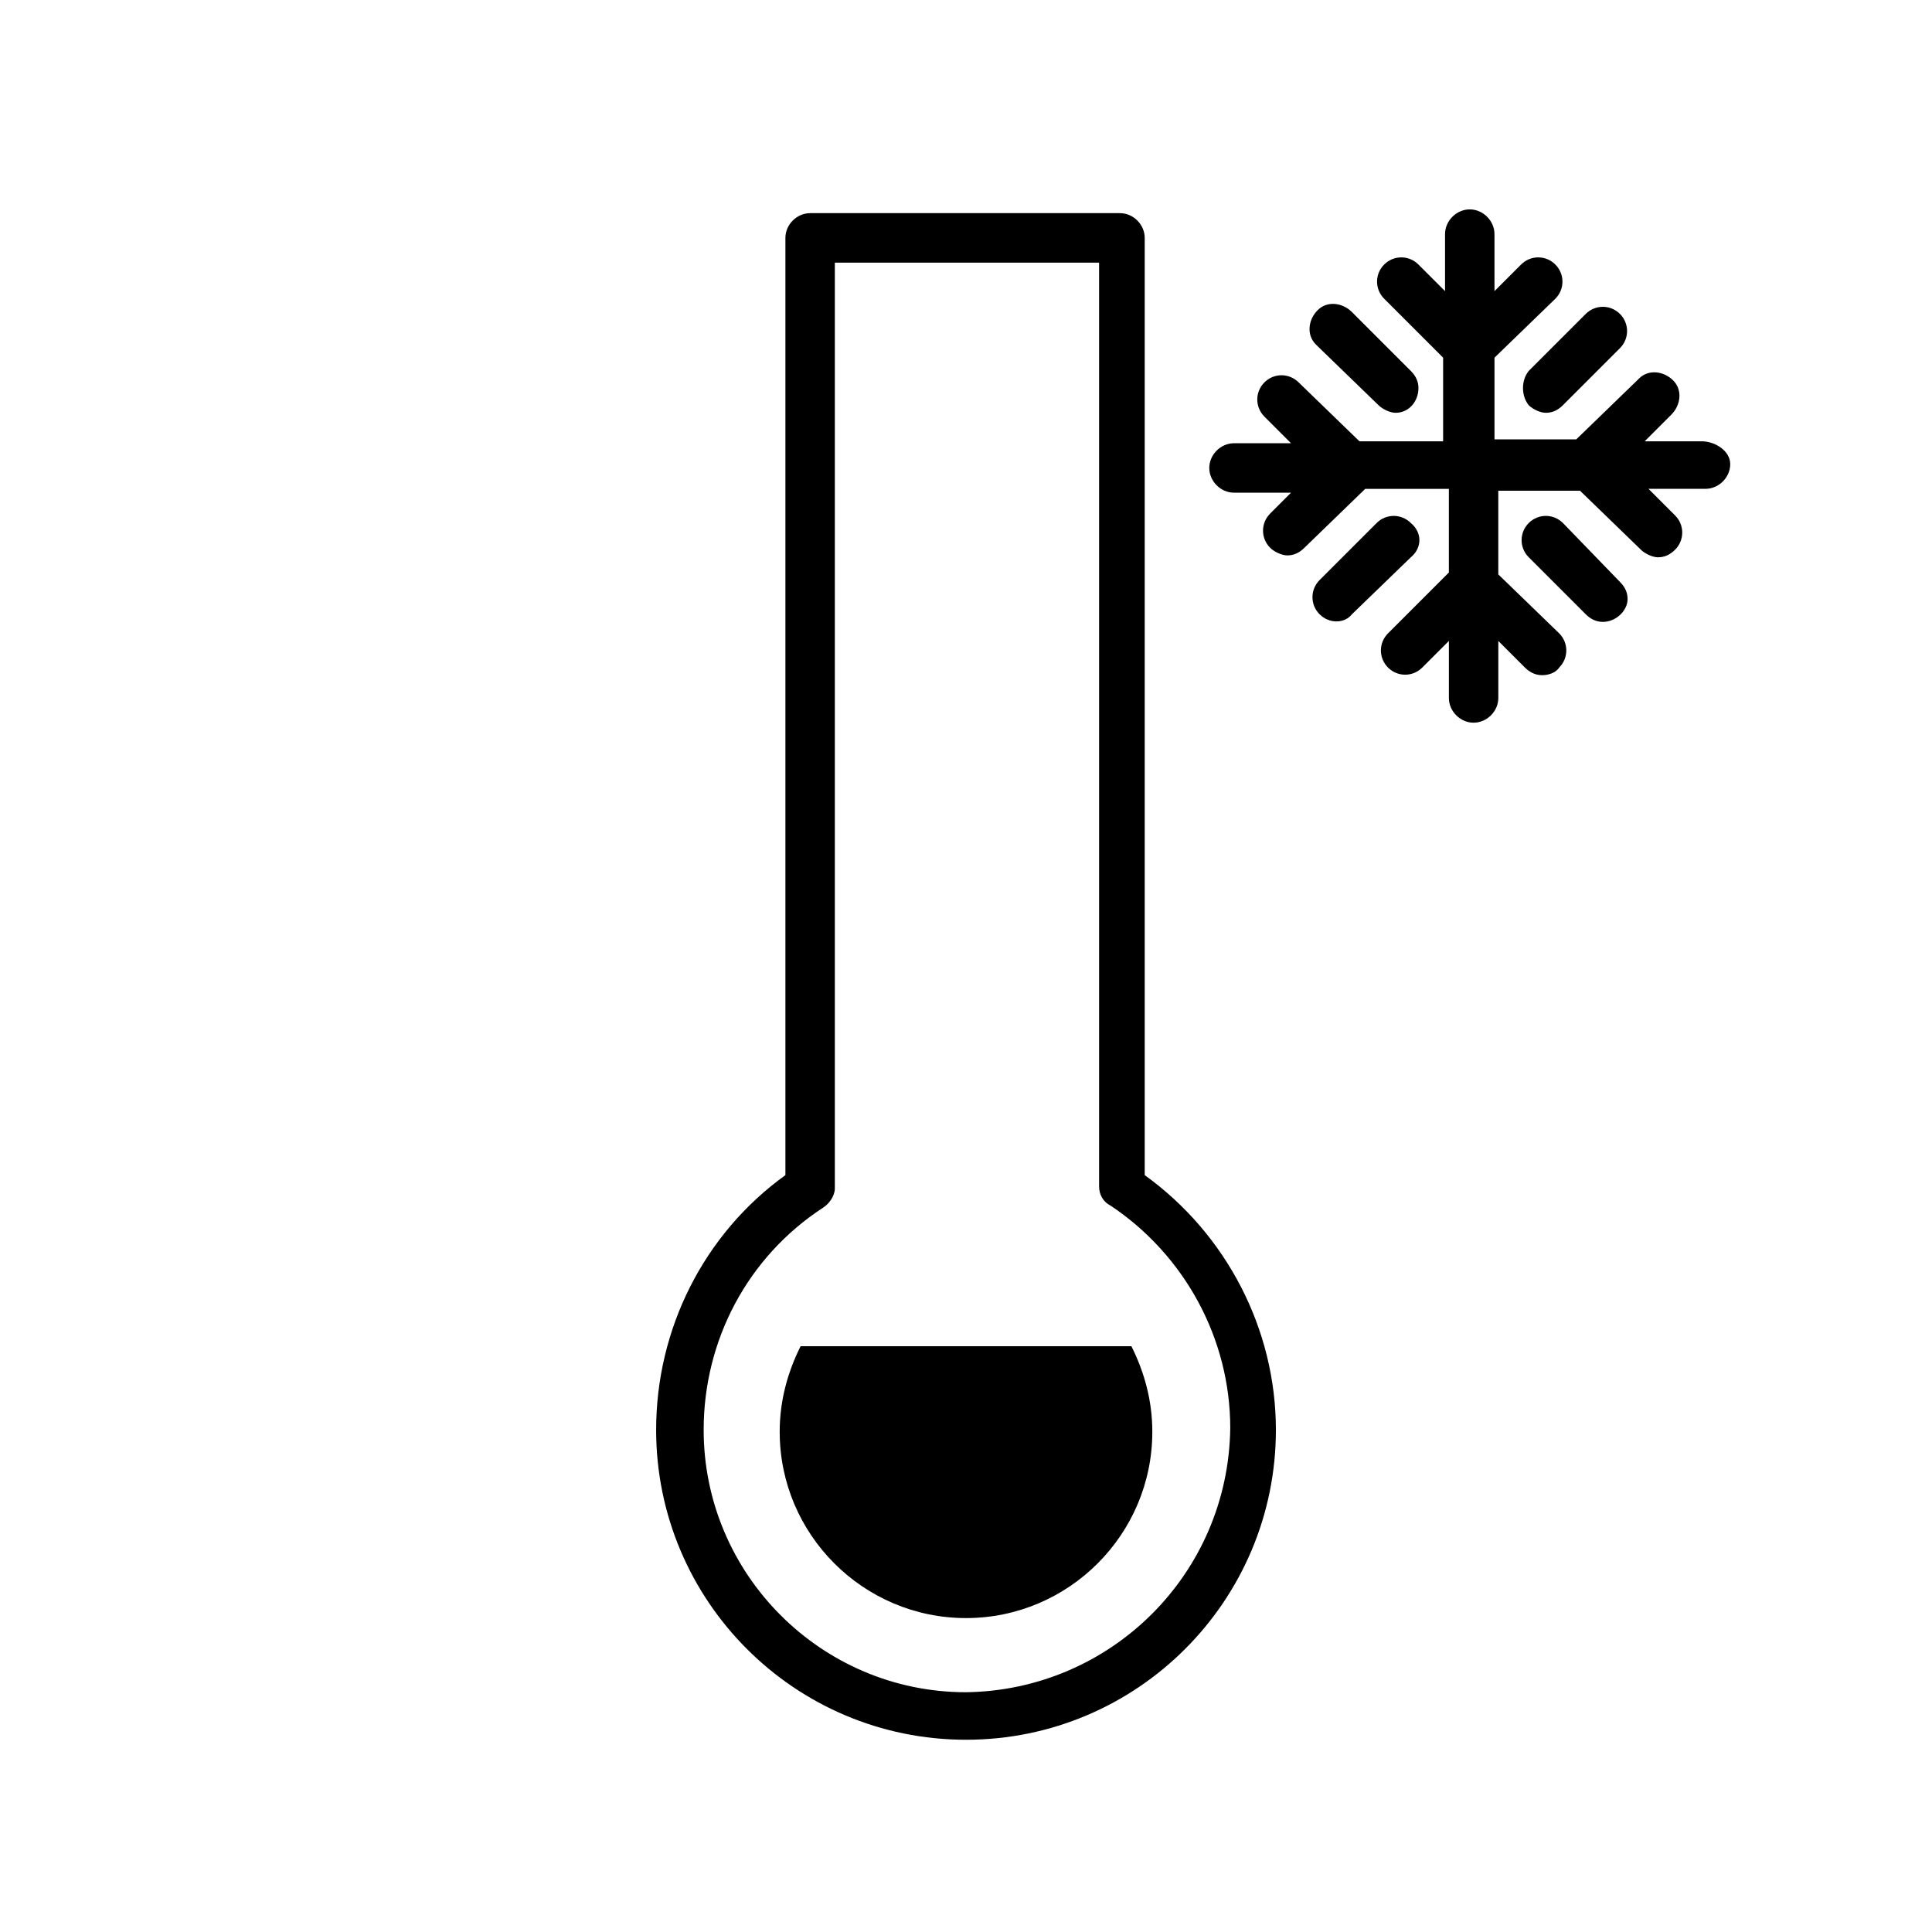
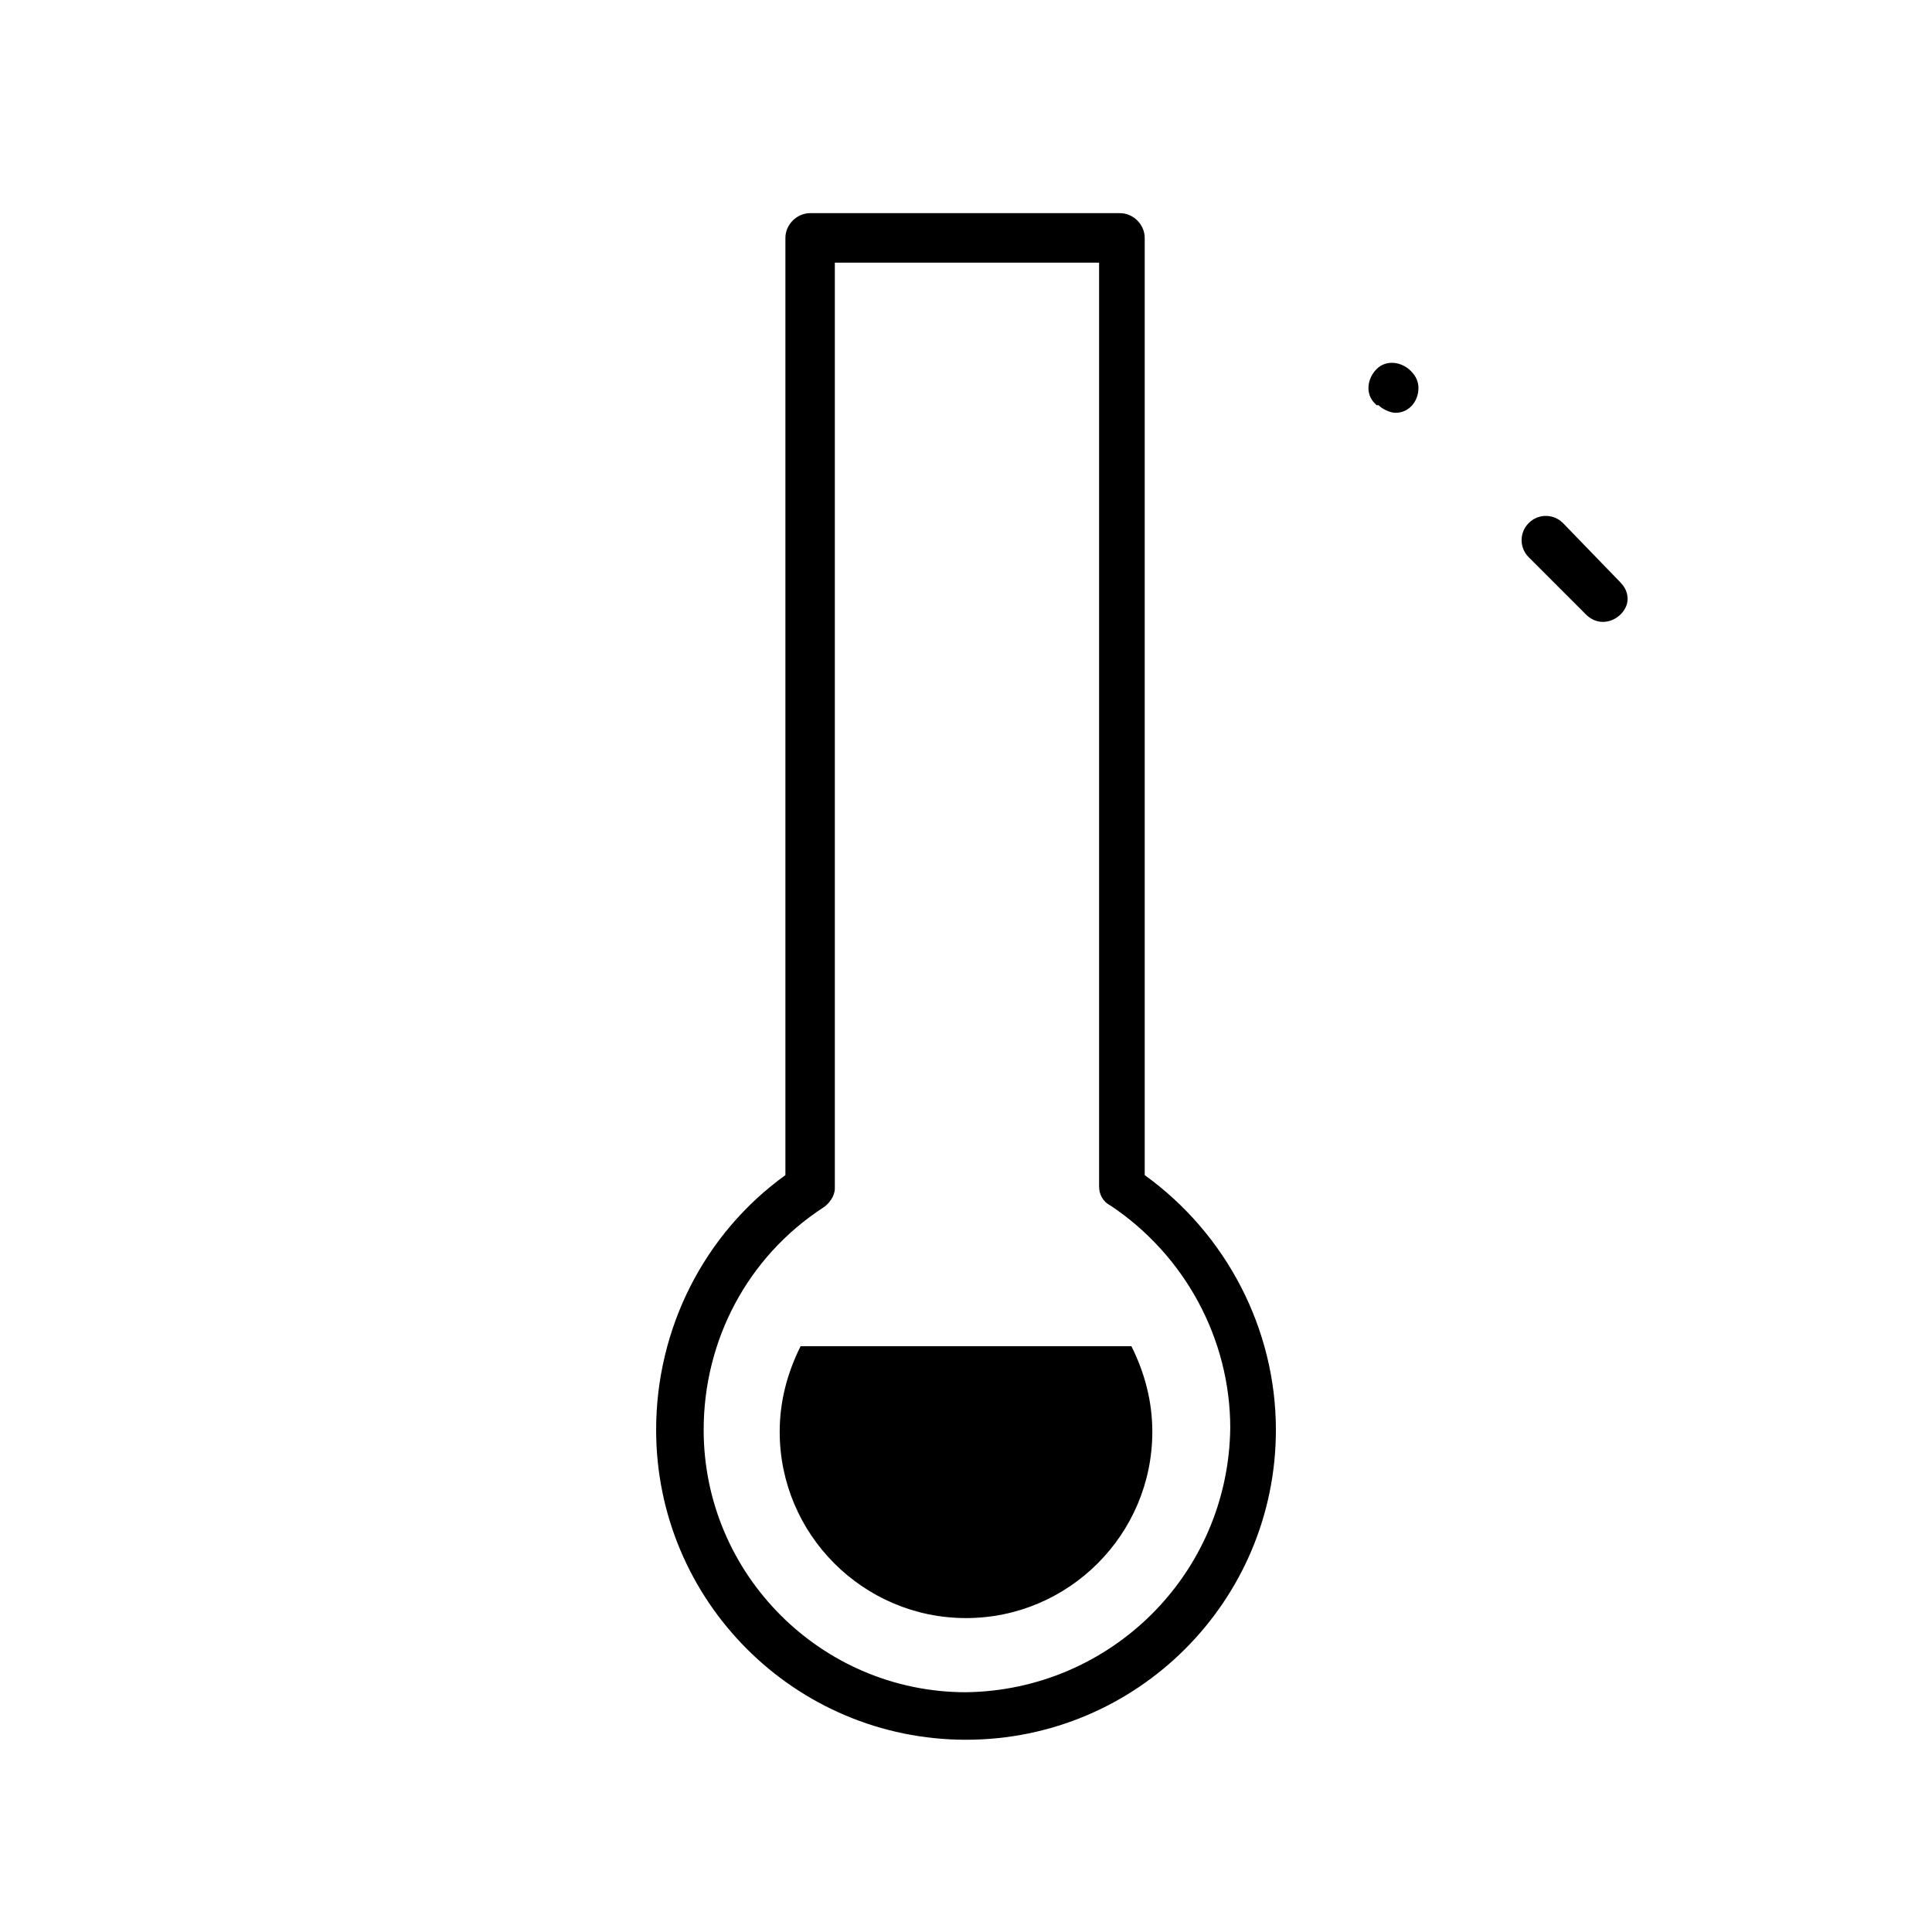
<svg xmlns="http://www.w3.org/2000/svg" fill="#000000" width="800px" height="800px" version="1.1" viewBox="144 144 512 512">
  <g>
    <path d="m447.36 455.42v-248.38c0-3.527-3.023-6.551-6.551-6.551h-82.117c-3.527 0-6.551 3.023-6.551 6.551v248.38c-21.664 15.617-34.258 40.809-34.258 67.512 0 45.344 36.777 82.121 82.121 82.121s82.121-36.777 82.121-82.121c0-26.703-13.102-51.895-34.766-67.512zm-47.355 137.04c-38.289 0-69.527-31.234-69.527-69.527 0-23.68 11.586-45.848 31.738-58.945 1.512-1.008 3.023-3.023 3.023-5.039v-245.35h70.031v244.85c0 2.016 1.008 4.031 3.023 5.039 19.648 13.098 31.738 35.266 31.738 58.945-0.504 38.793-31.738 69.523-70.027 70.027v0z" />
    <path d="m356.17 500.76c-3.527 7.055-5.543 14.609-5.543 22.672 0 27.207 22.168 49.375 49.375 49.375s49.375-22.168 49.375-49.375c0-8.062-2.016-15.617-5.543-22.672z" />
-     <path d="m594.97 260.95h-15.113l7.055-7.055c2.519-2.519 3.023-6.551 0.504-9.07-2.519-2.519-6.551-3.023-9.07-0.504l-0.504 0.504-16.121 15.617h-21.664v-21.656l16.121-15.617c2.519-2.519 2.519-6.551 0-9.07-2.519-2.519-6.551-2.519-9.07 0l-7.055 7.055v-15.113c0-3.527-3.023-6.551-6.551-6.551s-6.551 3.023-6.551 6.551v15.113l-7.055-7.055c-2.519-2.519-6.551-2.519-9.07 0s-2.519 6.551 0 9.07l15.617 15.617v22.168h-22.168l-16.121-15.617c-2.519-2.519-6.551-2.519-9.07 0-2.519 2.519-2.519 6.551 0 9.07l7.055 7.055h-15.113c-3.527 0-6.551 3.023-6.551 6.551 0 3.527 3.023 6.551 6.551 6.551h15.113l-5.531 5.535c-2.519 2.519-2.519 6.551 0 9.07 1.008 1.008 3.023 2.016 4.535 2.016s3.023-0.504 4.535-2.016l16.121-15.617h22.168v22.168l-16.121 16.121c-2.519 2.519-2.519 6.551 0 9.07 2.519 2.519 6.551 2.519 9.07 0l7.055-7.055v15.113c0 3.527 3.023 6.551 6.551 6.551 3.527 0 6.551-3.023 6.551-6.551v-15.113l7.055 7.055c1.008 1.008 2.519 2.016 4.535 2.016 1.512 0 3.527-0.504 4.535-2.016 2.519-2.519 2.519-6.551 0-9.07l-16.133-15.621v-22.168h21.664l16.121 15.617c1.008 1.008 3.023 2.016 4.535 2.016s3.023-0.504 4.535-2.016c2.519-2.519 2.519-6.551 0-9.07l-7.055-7.055h15.113c3.527 0 6.551-3.023 6.551-6.551 0-3.523-4.031-6.043-7.559-6.043z" />
-     <path d="m509.32 251.38c1.008 1.008 3.023 2.016 4.535 2.016 3.527 0 6.047-3.023 6.047-6.551 0-1.512-0.504-3.023-2.016-4.535l-15.617-15.617c-2.519-2.519-6.551-3.023-9.07-0.504-2.519 2.519-3.023 6.551-0.504 9.07l0.504 0.504z" />
-     <path d="m517.89 282.61c-2.519-2.519-6.551-2.519-9.07 0l-15.113 15.113c-2.519 2.519-2.519 6.551 0 9.07s6.551 2.519 8.566 0l15.617-15.113c3.023-2.519 3.023-6.551 0-9.07 0.504 0 0 0 0 0z" />
+     <path d="m509.32 251.38c1.008 1.008 3.023 2.016 4.535 2.016 3.527 0 6.047-3.023 6.047-6.551 0-1.512-0.504-3.023-2.016-4.535c-2.519-2.519-6.551-3.023-9.07-0.504-2.519 2.519-3.023 6.551-0.504 9.07l0.504 0.504z" />
    <path d="m558.2 282.61c-2.519-2.519-6.551-2.519-9.07 0s-2.519 6.551 0 9.07l15.113 15.113c1.008 1.008 2.519 2.016 4.535 2.016 3.527 0 6.551-3.023 6.551-6.047 0-1.512-0.504-3.023-2.016-4.535z" />
-     <path d="m549.12 251.38c1.008 1.008 3.023 2.016 4.535 2.016 1.512 0 3.023-0.504 4.535-2.016l15.113-15.113c2.519-2.519 2.519-6.551 0-9.07-2.519-2.519-6.551-2.519-9.07 0l-15.113 15.113c-2.016 2.519-2.016 6.551 0 9.07z" />
  </g>
</svg>